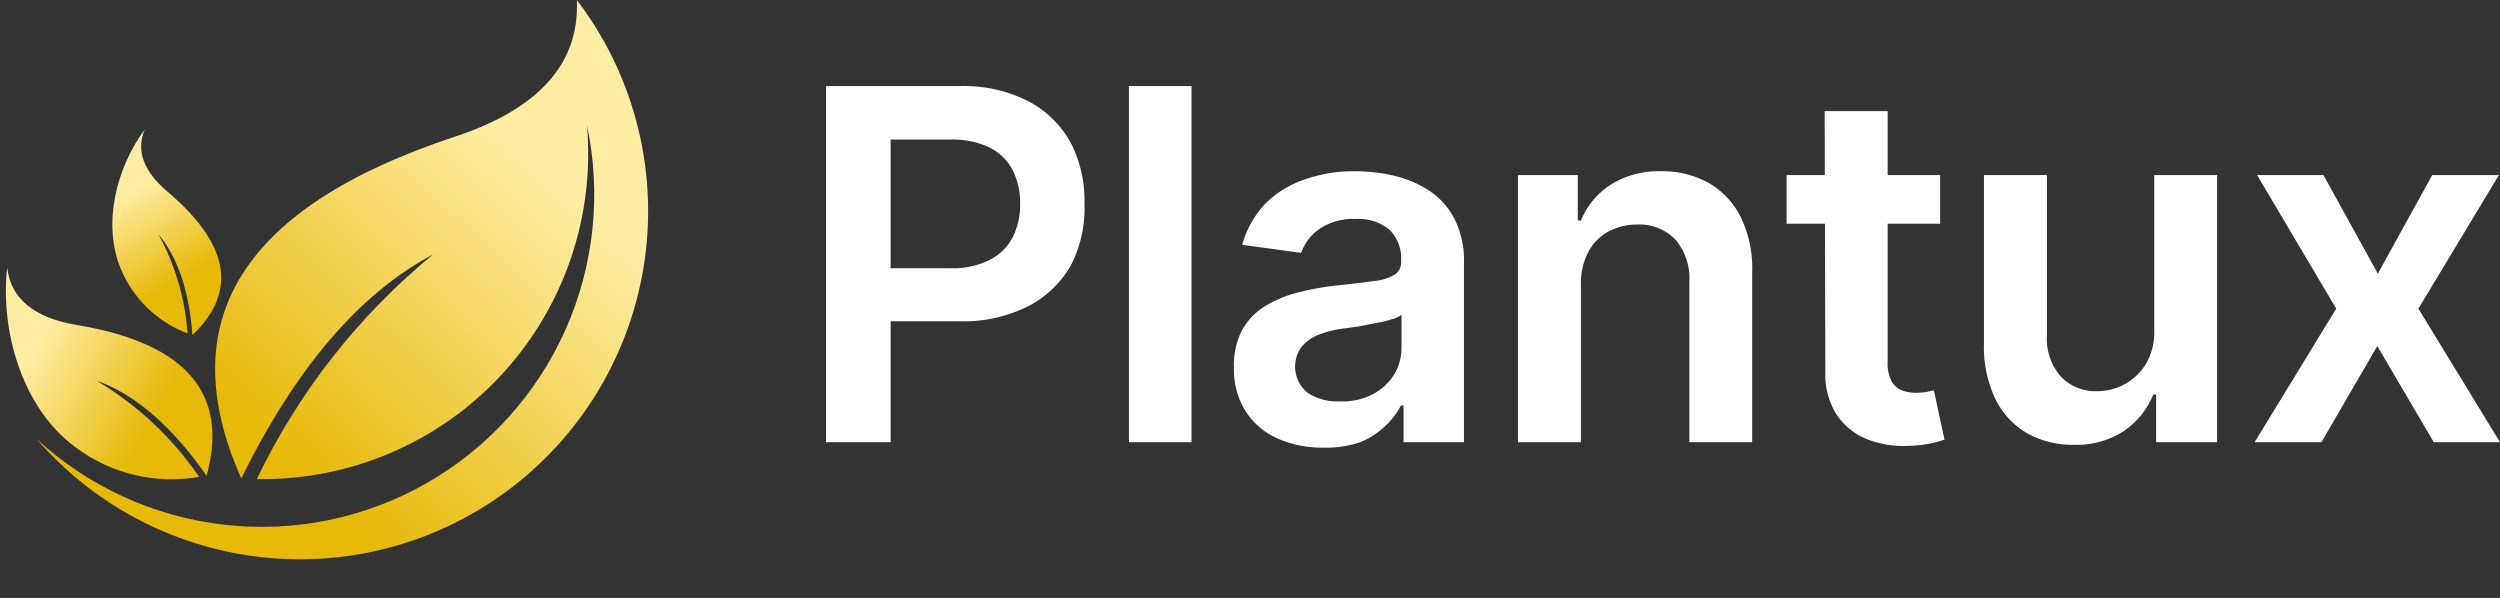
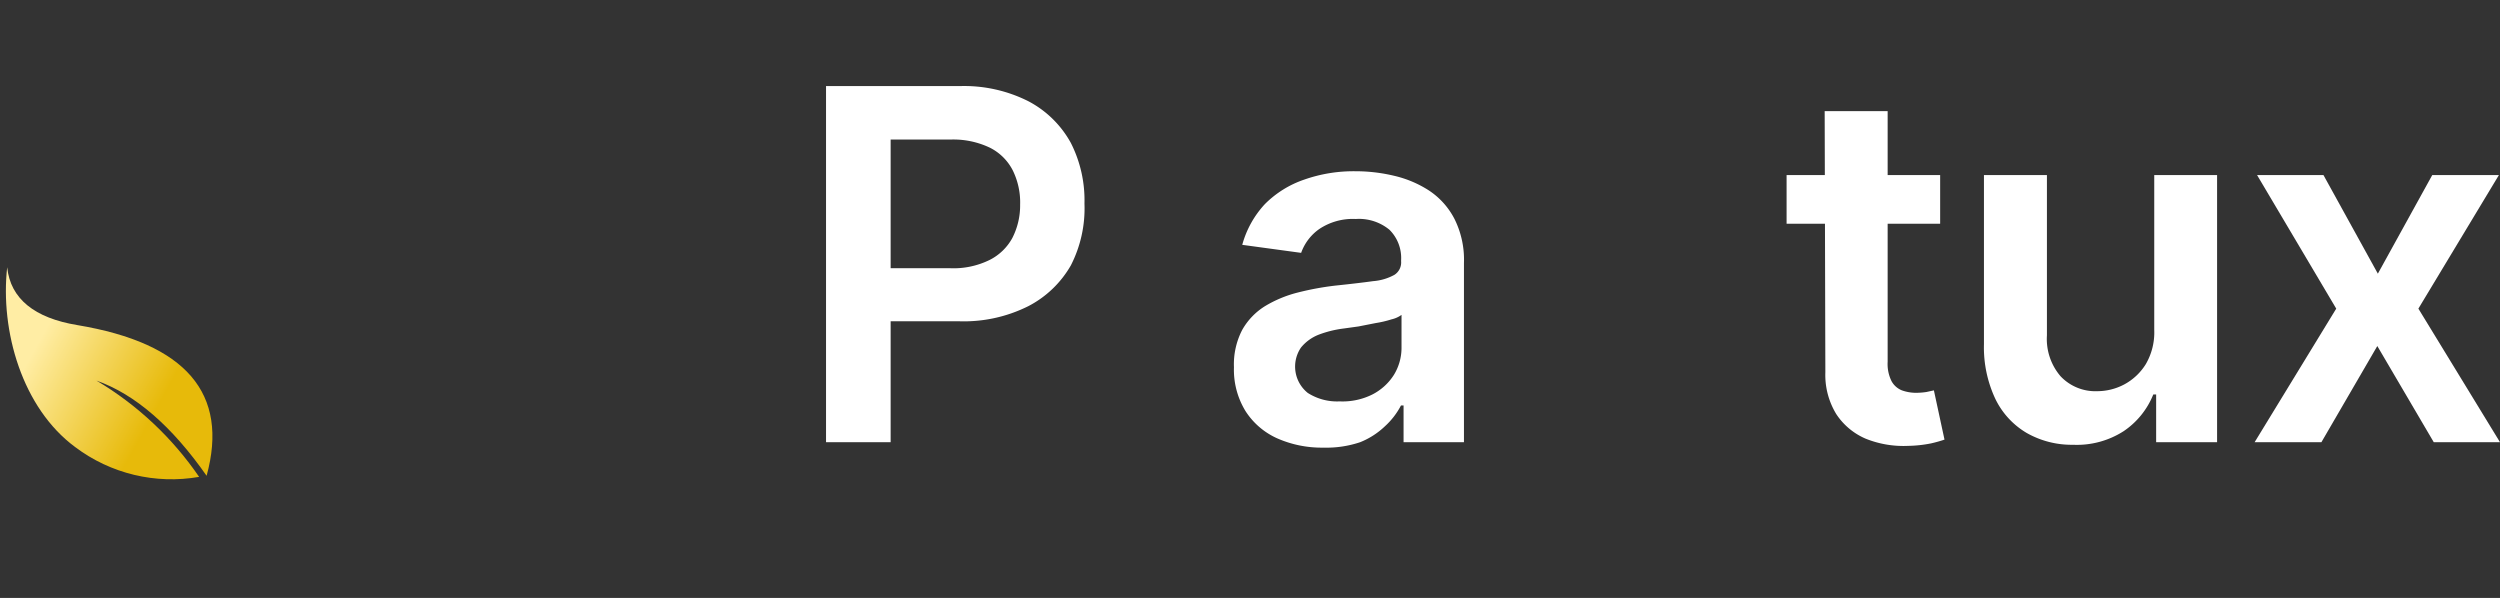
<svg xmlns="http://www.w3.org/2000/svg" xmlns:xlink="http://www.w3.org/1999/xlink" id="Group_4" data-name="Group 4" viewBox="0 0 183.8 43.96">
  <rect x="0" y="0" width="183.8" height="43.96" fill="#333333" stroke="none" />
  <defs>
    <style>.cls-1{fill:none;}.cls-2{clip-path:url(#clip-path);}.cls-3{fill:url(#linear-gradient);}.cls-4{clip-path:url(#clip-path-2);}.cls-5{fill:url(#linear-gradient-2);}.cls-6{clip-path:url(#clip-path-3);}.cls-7{fill:url(#linear-gradient-3);}</style>
    <clipPath id="clip-path">
-       <path class="cls-1" d="M31.82,18.72a48.55,48.55,0,0,0-12.94,16.5A23.93,23.93,0,0,0,43.24,11.73c0-.85,0-1.7-.09-2.54A24.44,24.44,0,0,1,2.7,32.28,25.6,25.6,0,0,0,42.41,0q.31,7-9,10.06Q10,17.8,17.74,35.17q6-12.17,14.08-16.45" />
-     </clipPath>
+       </clipPath>
    <linearGradient id="linear-gradient" x1="18.32" y1="15.02" x2="37.56" y2="35.67" gradientTransform="matrix(1, 0, 0, -1, 0, 46)" gradientUnits="userSpaceOnUse">
      <stop offset="0" stop-color="#e7ba0a" />
      <stop offset="1" stop-color="#ffeda4" />
    </linearGradient>
    <clipPath id="clip-path-2">
      <path class="cls-1" d="M.53,19.66c.24,2.3,2,3.72,5.15,4.24q12,2,9.51,11.08-3.84-5.49-8.1-7a24,24,0,0,1,7.55,7.08,11.77,11.77,0,0,1-9.11-2.19C1.64,30,0,24.34.53,19.63" />
    </clipPath>
    <linearGradient id="linear-gradient-2" x1="11.82" y1="16.47" x2="3.07" y2="21.31" xlink:href="#linear-gradient" />
    <clipPath id="clip-path-3">
-       <path class="cls-1" d="M10.65,9.51c-.67,1.54-.11,3.07,1.66,4.58q6.84,5.78,1.84,10.54c-.25-3.26-1.09-5.72-2.5-7.4a17.74,17.74,0,0,1,2.14,7.28,8.61,8.61,0,0,1-4.92-4.77c-1.36-3.3-.3-7.44,1.78-10.23" />
-     </clipPath>
+       </clipPath>
    <linearGradient id="linear-gradient-3" x1="14.16" y1="26.1" x2="10.46" y2="32.4" xlink:href="#linear-gradient" />
  </defs>
  <g id="Plantlux">
    <path fill="#fff" d="M60.73,32.51V6.33h9.82a10.48,10.48,0,0,1,5.07,1.12,7.58,7.58,0,0,1,3.11,3.06,9.31,9.31,0,0,1,1,4.46,9.18,9.18,0,0,1-1,4.54,7.66,7.66,0,0,1-3.13,3,10.59,10.59,0,0,1-5.1,1.11H64v-3.9h5.87a6,6,0,0,0,2.89-.61,3.88,3.88,0,0,0,1.66-1.6A5.24,5.24,0,0,0,75,15.05a5.32,5.32,0,0,0-.55-2.54,3.8,3.8,0,0,0-1.67-1.65,6.24,6.24,0,0,0-2.91-.6H65.48V32.51Z" />
-     <path fill="#fff" d="M87.6,6.33V32.51H83V6.33Z" />
    <path fill="#fff" d="M97.29,32.91a8.1,8.1,0,0,1-3.36-.67,5.38,5.38,0,0,1-2.35-2A5.81,5.81,0,0,1,90.72,27a5.49,5.49,0,0,1,.61-2.75A4.86,4.86,0,0,1,93,22.51a8.84,8.84,0,0,1,2.4-1A21.08,21.08,0,0,1,98.15,21c1.15-.12,2.08-.23,2.8-.33a3.86,3.86,0,0,0,1.56-.46,1.08,1.08,0,0,0,.5-1v-.08a2.92,2.92,0,0,0-.86-2.24,3.52,3.52,0,0,0-2.47-.79,4.43,4.43,0,0,0-2.69.74,3.62,3.62,0,0,0-1.33,1.75L91.33,18A7.17,7.17,0,0,1,93,15,7.49,7.49,0,0,1,95.9,13.2a10.94,10.94,0,0,1,3.76-.61,12.15,12.15,0,0,1,2.82.33A8.1,8.1,0,0,1,105.05,14a5.56,5.56,0,0,1,1.87,2.07,6.7,6.7,0,0,1,.71,3.26V32.51h-4.44v-2.7H103a5.5,5.5,0,0,1-1.18,1.53A5.7,5.7,0,0,1,100,32.51,7.8,7.8,0,0,1,97.29,32.91Zm1.2-3.4A4.91,4.91,0,0,0,100.9,29a4.06,4.06,0,0,0,1.58-1.44,3.8,3.8,0,0,0,.56-2V23.15a2,2,0,0,1-.74.33,7.67,7.67,0,0,1-1.15.27L99.88,24l-1.08.15a7.91,7.91,0,0,0-1.86.46,3.17,3.17,0,0,0-1.29.94,2.48,2.48,0,0,0,.5,3.34A4,4,0,0,0,98.49,29.51Z" />
-     <path fill="#fff" d="M116.23,21V32.51H111.6V12.87H116v3.34h.23a5.73,5.73,0,0,1,2.17-2.62,6.58,6.58,0,0,1,3.69-1,7,7,0,0,1,3.55.87A6,6,0,0,1,128,16a8.63,8.63,0,0,1,.82,4V32.51h-4.62V20.72a4.41,4.41,0,0,0-1-3.08,3.63,3.63,0,0,0-2.83-1.13,4.36,4.36,0,0,0-2.15.53,3.62,3.62,0,0,0-1.47,1.53A5,5,0,0,0,116.23,21Z" />
    <path fill="#fff" d="M142.64,12.87v3.58H131.35V12.87Zm-8.49-4.7h4.63V26.6a2.83,2.83,0,0,0,.29,1.43,1.5,1.5,0,0,0,.76.67,3.13,3.13,0,0,0,1,.18,5.29,5.29,0,0,0,.8-.06l.55-.12.78,3.62a9.56,9.56,0,0,1-1,.28,9.38,9.38,0,0,1-1.67.18,7.44,7.44,0,0,1-3.13-.53A4.89,4.89,0,0,1,135,30.44a5.52,5.52,0,0,1-.8-3.07Z" />
    <path fill="#fff" d="M158.38,24.25V12.87H163V32.51h-4.48V29h-.21a5.89,5.89,0,0,1-2.18,2.7,6.37,6.37,0,0,1-3.72,1,6.69,6.69,0,0,1-3.41-.87,5.86,5.86,0,0,1-2.31-2.52,8.9,8.9,0,0,1-.83-4V12.87h4.63V24.66a4.21,4.21,0,0,0,1,3,3.51,3.51,0,0,0,2.69,1.1,4.24,4.24,0,0,0,2-.5,4.19,4.19,0,0,0,1.58-1.49A4.63,4.63,0,0,0,158.38,24.25Z" />
    <path fill="#fff" d="M170.82,12.87l4,7.25,4-7.25h4.9l-5.92,9.82,6,9.82h-4.87l-4.15-7.07-4.11,7.07h-4.91l6-9.82-5.82-9.82Z" />
    <g class="cls-2">
      <rect class="cls-3" x="2.7" width="48" height="43.96" />
    </g>
    <g class="cls-4">
      <rect class="cls-5" y="19.66" width="16.87" height="15.99" />
    </g>
    <g class="cls-6">
      <rect class="cls-7" x="7.52" y="9.53" width="9.96" height="15.09" />
    </g>
  </g>
</svg>